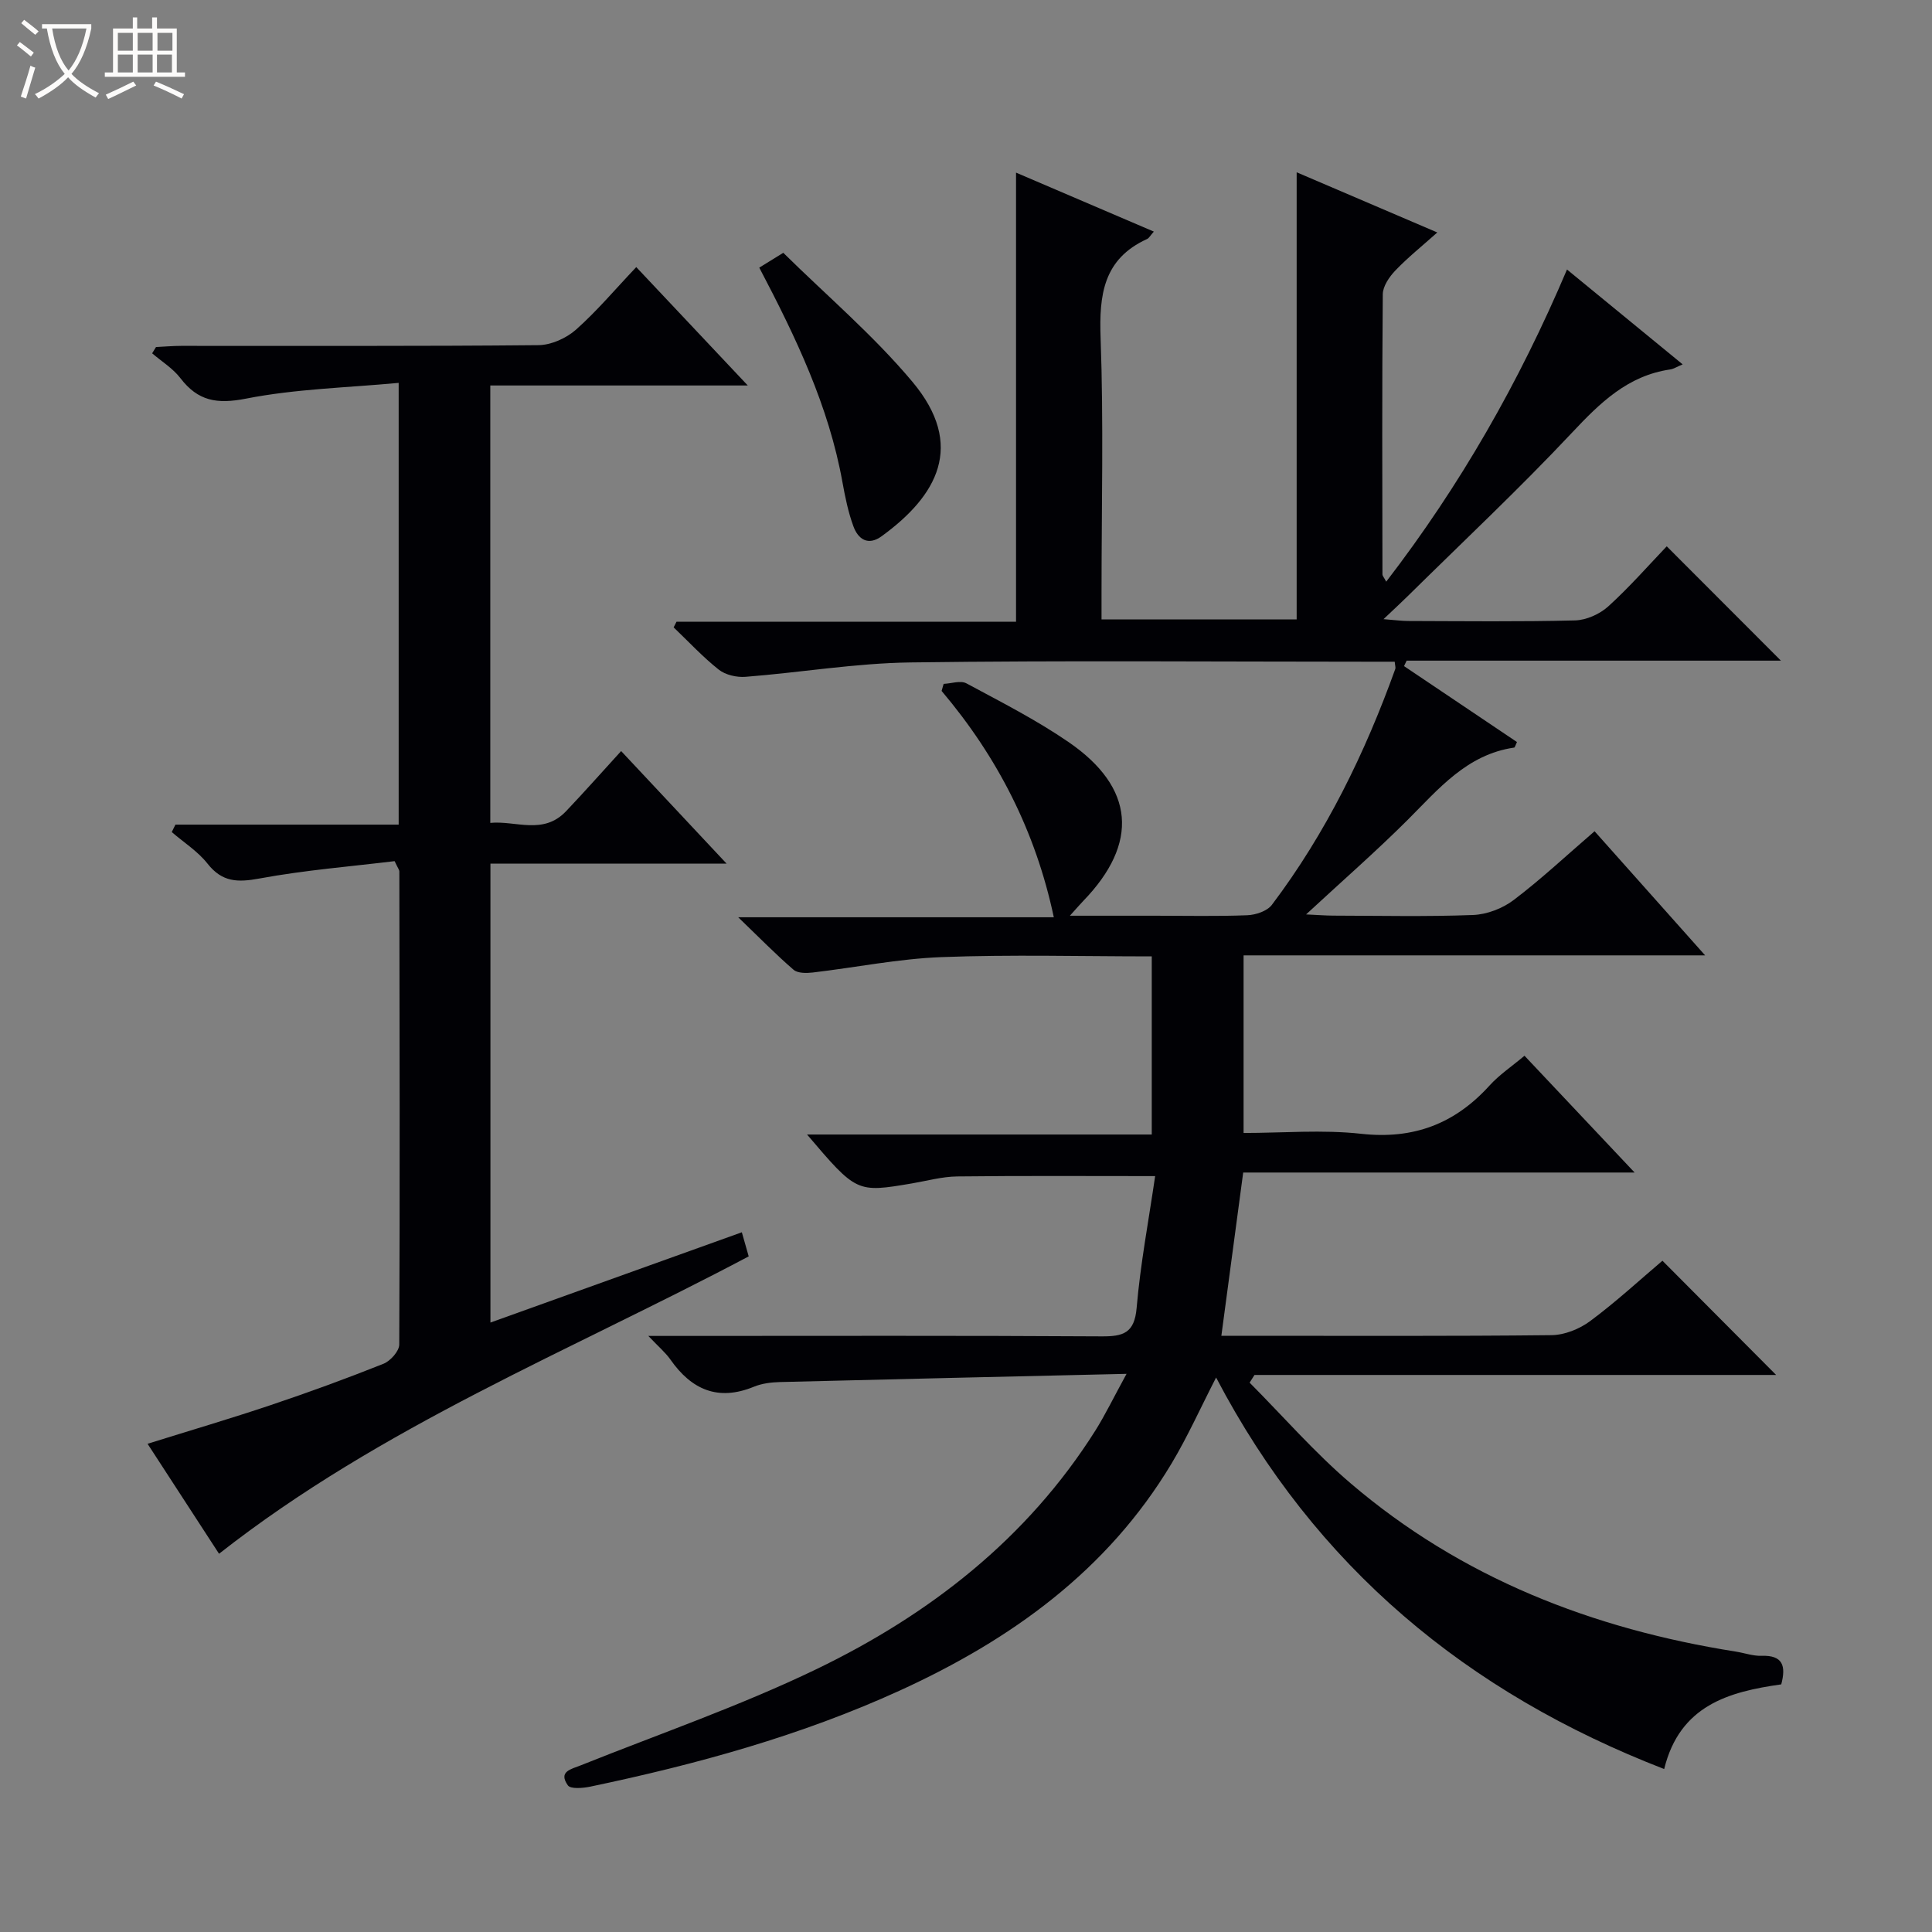
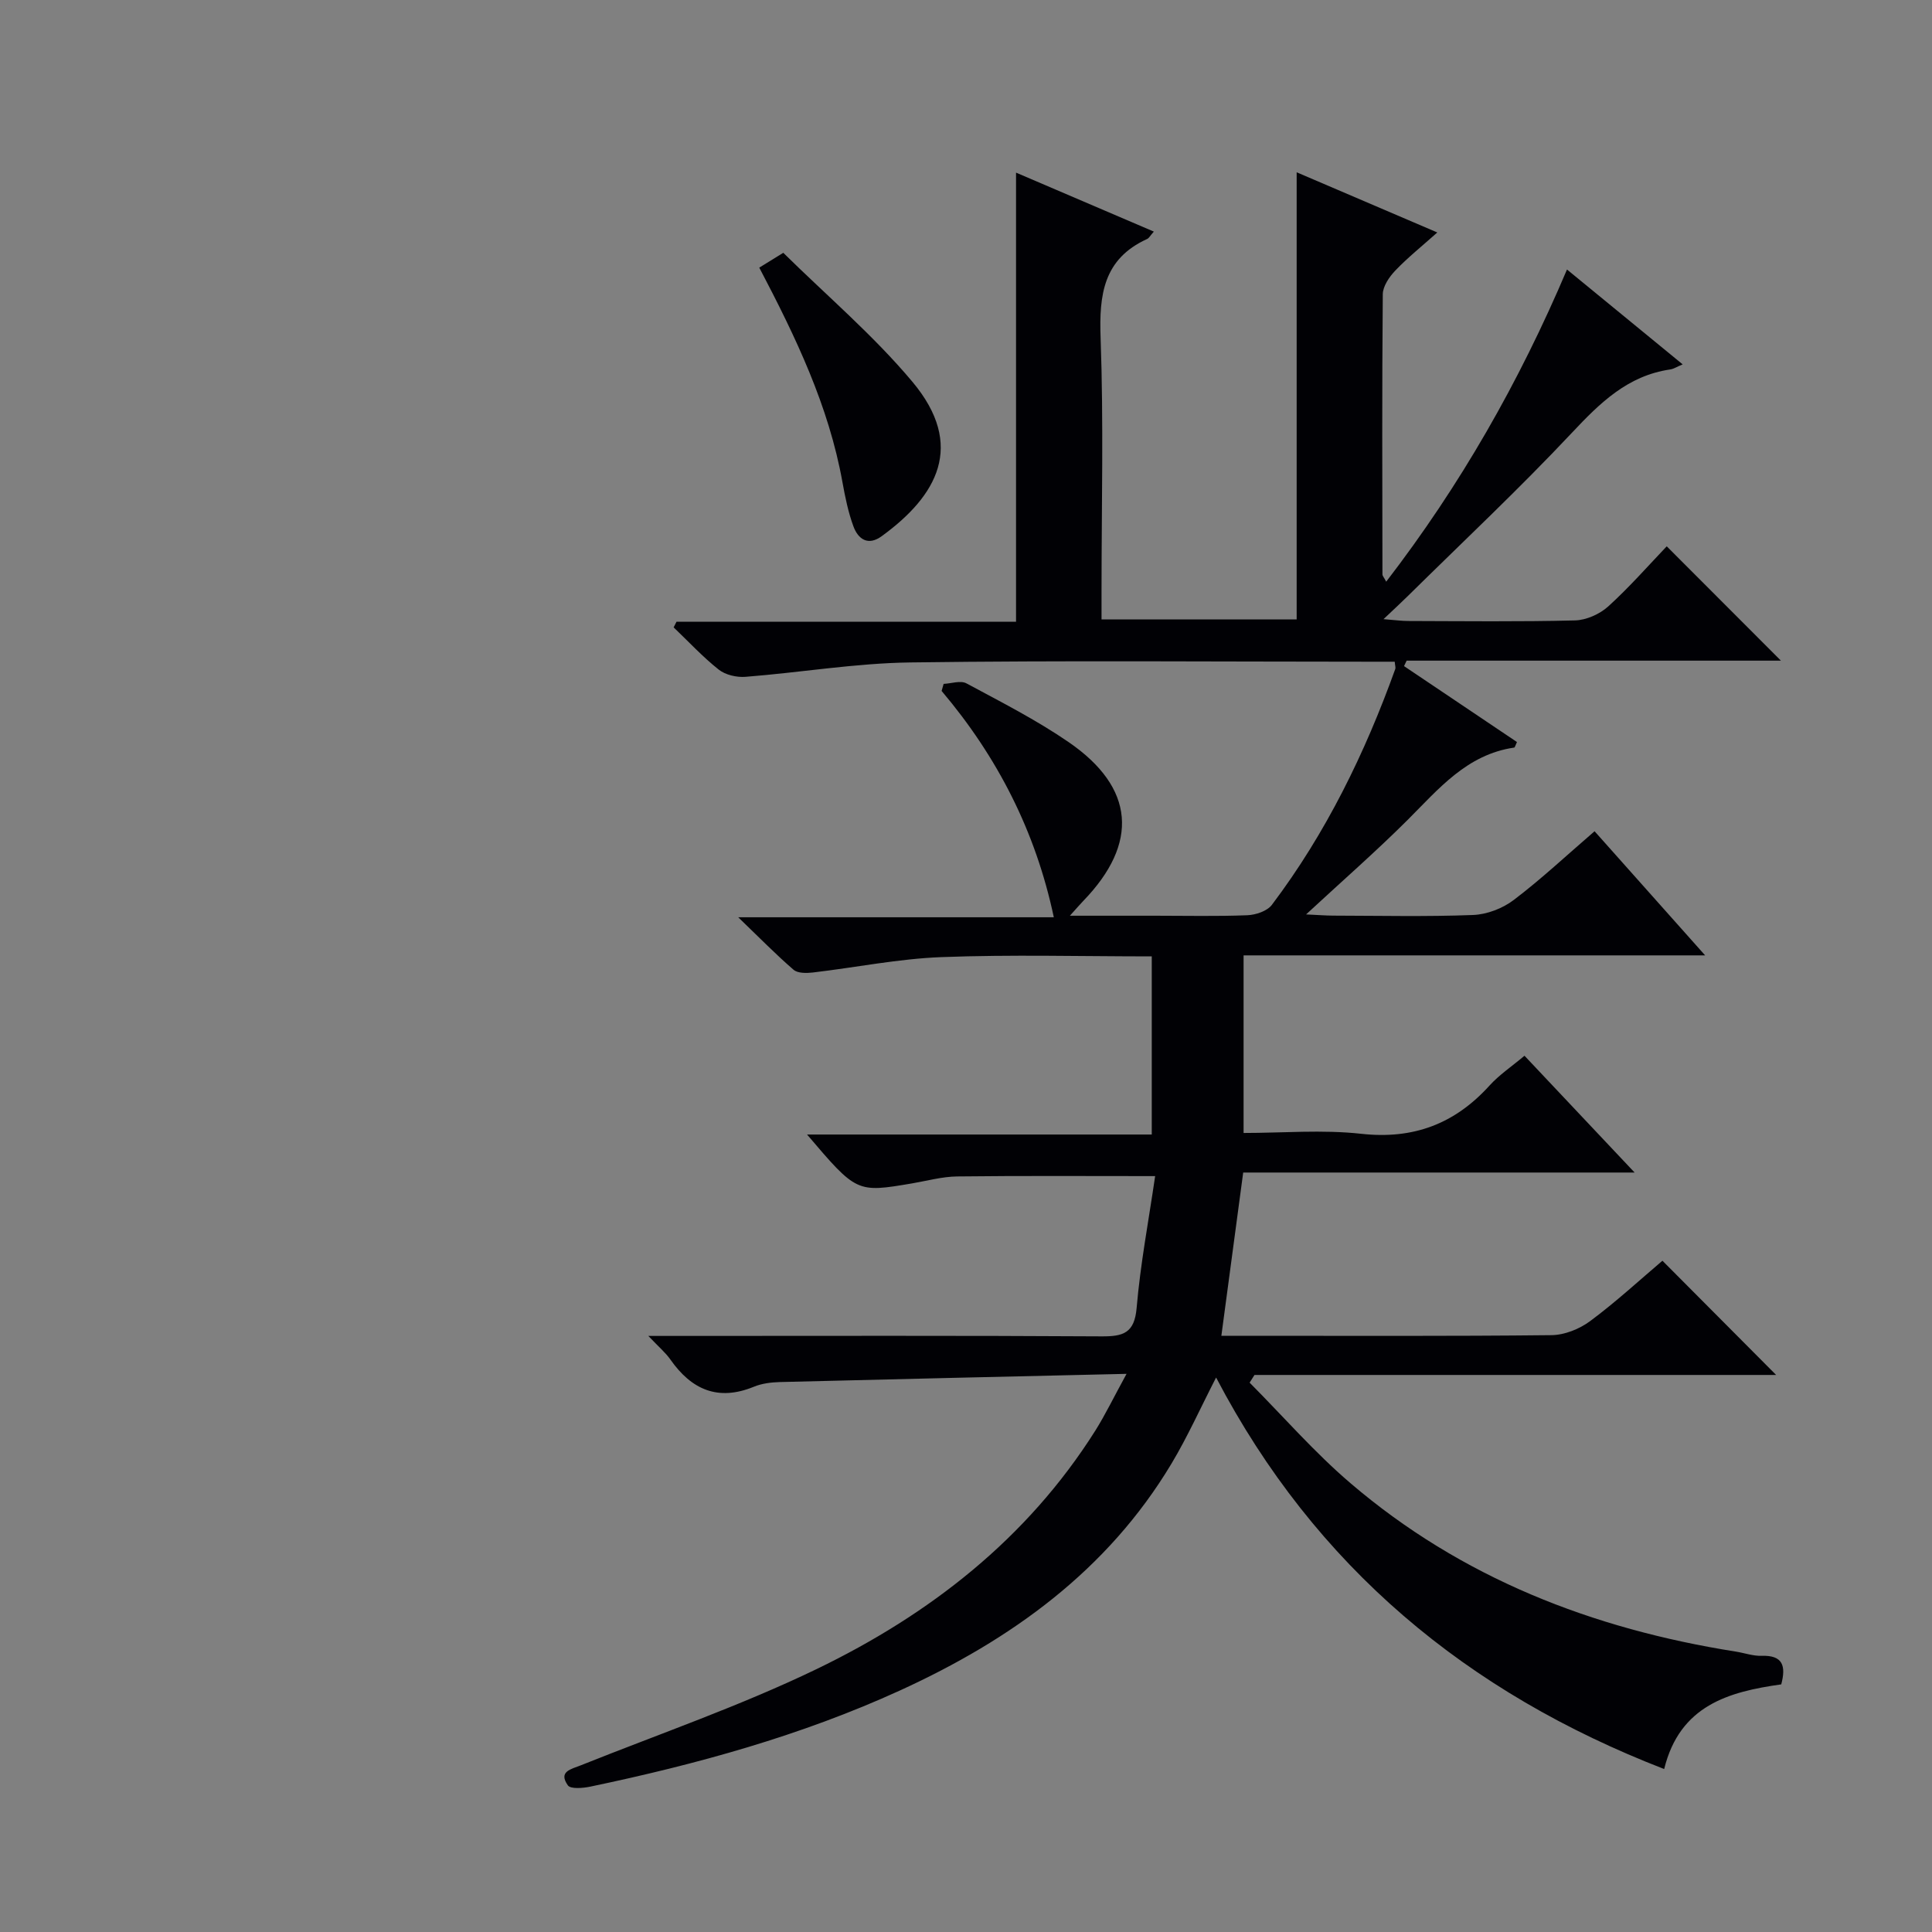
<svg xmlns="http://www.w3.org/2000/svg" enable-background="new 0 0 400 400" viewBox="0 0 400 400">
  <rect x="0" y="0" width="400" height="400" fill="#808080" stroke="none" />
-   <path d="m6.4 11.7c-1-.8-1.9-1.6-2.9-2.3l.6-.7c.9.7 1.9 1.4 2.9 2.2zm-2.1 8.3c.7-2.1 1.4-4.2 2-6.4.2.1.6.3 1 .4-.7 2.3-1.3 4.4-1.9 6.4zm3-12.8c-1.1-.9-2.1-1.7-2.9-2.4l.6-.7c1 .8 2 1.5 3 2.4zm1.4-1.3v-.9h10.2v.9c-.9 4.2-2.3 7.3-4.1 9.4 1.3 1.4 3.2 2.7 5.7 4-.2.2-.4.5-.7.9-2.5-1.4-4.4-2.7-5.7-4.2-1.4 1.5-3.5 3-6.1 4.4 0 0 0 0-.1-.1-.3-.4-.5-.7-.7-.8 2.7-1.3 4.7-2.8 6.2-4.2-1.8-2.2-3-5.3-3.7-9.4zm9.2 0h-7.1c.6 3.8 1.7 6.7 3.4 8.7 1.7-2.1 2.9-4.8 3.7-8.7z" fill="#fcfbfa" />
-   <path d="m31.6 3.6h.9v2.3h4.1v9.1h1.7v.9h-16.6v-.9h1.7v-9.1h4.1v-2.3h.9v2.3h3.1v-2.3zm-4 13.3.6.8c-1.9.9-3.8 1.9-5.8 2.8-.2-.3-.3-.6-.5-.9 2-.9 3.9-1.8 5.7-2.7zm-3.2-10.1v3.7h3.1v-3.7zm0 4.5v3.7h3.1v-3.7zm4.1-4.5v3.7h3.1v-3.7zm0 4.5v3.7h3.1v-3.7zm9.1 9.1c-2.1-1.1-4.1-2-5.8-2.7l.5-.8c2.2.9 4.1 1.8 5.8 2.6zm-1.9-13.6h-3.1v3.7h3.1zm-3.2 4.5v3.7h3.1v-3.7z" fill="#fcfbfa" />
  <g fill="#010105">
    <path d="m233.24 284.44c-24.89.58-48.35 1.1-71.8 1.7-1.8.05-3.72.29-5.36.97-7.42 3.04-12.91.61-17.28-5.63-1.01-1.44-2.41-2.61-4.57-4.89h6.79c29 0 58-.09 87 .09 4.54.03 6.86-.66 7.31-5.91.77-9.05 2.48-18.02 3.83-27.27-14.13 0-27.57-.09-41 .07-3.11.04-6.22.91-9.33 1.44-11.47 1.94-11.47 1.94-21.74-10.12h71.37c0-12.65 0-24.51 0-36.88-14.64 0-29.11-.4-43.54.15-8.91.34-17.77 2.15-26.66 3.19-1.31.15-3.1.17-3.96-.57-3.62-3.12-6.97-6.55-11.46-10.87h65.34c-3.78-17.84-11.71-33.24-23.23-46.86.14-.49.28-.97.42-1.46 1.59-.07 3.5-.76 4.71-.11 7.17 3.85 14.47 7.57 21.16 12.16 13.74 9.43 14.6 20.95 3.02 32.91-.67.7-1.31 1.44-2.75 3.04h17.73c6.33 0 12.67.15 19-.1 1.75-.07 4.1-.85 5.08-2.14 11.21-14.85 19.28-31.4 25.56-48.85.1-.28-.04-.65-.12-1.5-1.72 0-3.48 0-5.25 0-31.67 0-63.34-.28-94.99.15-11.4.15-22.78 2.09-34.18 2.98-1.82.14-4.14-.39-5.53-1.49-3.33-2.64-6.25-5.8-9.34-8.75.2-.39.4-.78.59-1.16h70.3c0-31.12 0-61.66 0-92.99 9.43 4.04 18.86 8.07 28.53 12.21-.75.84-1 1.36-1.41 1.54-9.05 4.13-9.94 11.55-9.61 20.5.63 17.48.19 34.99.19 52.49v5.76h40.4c0-30.69 0-61.35 0-92.57 9.55 4.08 18.95 8.11 29.12 12.46-3.23 2.88-6.14 5.21-8.7 7.89-1.25 1.31-2.58 3.25-2.59 4.92-.17 19.33-.1 38.66-.07 58 0 .27.27.53.78 1.49 15.34-19.95 27.52-41.27 37.43-64.63 7.95 6.52 15.71 12.89 23.95 19.64-1.23.51-1.88.95-2.58 1.05-8.79 1.28-14.51 6.89-20.34 13.1-10.94 11.64-22.61 22.59-33.99 33.82-1.41 1.39-2.86 2.72-5.03 4.78 2.35.18 3.75.38 5.15.38 11.5.03 23 .17 34.5-.12 2.34-.06 5.11-1.3 6.87-2.89 4.42-4.01 8.38-8.54 12.12-12.45 8.23 8.24 16.02 16.04 23.64 23.67-25.35 0-51.42 0-77.49 0-.18.38-.36.75-.54 1.13 7.82 5.25 15.63 10.51 23.38 15.72-.32.67-.42 1.13-.58 1.15-9.81 1.43-15.64 8.57-22.09 15.01-6.47 6.45-13.36 12.47-20.99 19.53 2.54.12 4.06.24 5.57.25 9.67.02 19.34.24 28.99-.13 2.87-.11 6.12-1.35 8.42-3.1 5.68-4.3 10.9-9.2 16.75-14.24 7.56 8.49 14.89 16.72 22.89 25.7-32.4 0-63.79 0-95.56 0v36.77c8.13 0 16.33-.72 24.35.17 10.85 1.2 19.4-2.07 26.59-10.01 1.99-2.2 4.53-3.89 7.22-6.15 7.45 7.9 14.8 15.7 22.8 24.18-27.44 0-53.98 0-81.04 0-1.51 11.29-2.97 22.21-4.52 33.8h5.35c21 0 42 .1 63-.13 2.7-.03 5.79-1.27 7.99-2.9 5.32-3.95 10.22-8.47 14.98-12.51 7.95 7.98 15.68 15.75 23.54 23.65-35.76 0-71.88 0-108 0-.34.53-.67 1.06-1.01 1.59 6.93 6.97 13.42 14.44 20.86 20.8 22.99 19.66 50.14 30.19 79.77 34.88 1.8.28 3.6.94 5.38.88 4.39-.15 5.07 2.07 4.06 5.91-10.86 1.53-21.01 4.34-24.24 17.53-40.74-15.77-72.22-41.8-92.77-81.06-3.22 6.27-5.9 12.26-9.25 17.85-13.27 22.13-33.19 36.43-56.19 46.94-20.51 9.37-42.12 15.3-64.11 19.91-1.53.32-4.1.54-4.66-.26-2.03-2.88.65-3.34 2.71-4.16 16.31-6.53 32.99-12.29 48.78-19.91 23.4-11.3 43.56-26.97 57.7-49.35 2.08-3.31 3.8-6.89 6.48-11.78z" />
-     <path d="m131.73 55.3c8.01 8.5 15.18 16.11 23.09 24.51-18.3 0-35.64 0-53.31 0v90.56c5.27-.51 10.95 2.57 15.68-2.41 3.77-3.96 7.39-8.06 11.41-12.46 7.63 8.15 14.4 15.37 21.83 23.3-16.75 0-32.63 0-48.89 0v95.02c17.4-6.25 34.62-12.44 52.05-18.69.46 1.6.9 3.14 1.42 4.99-36.89 19.55-75.99 35.13-109.66 61.57-4.69-7.21-9.61-14.78-14.8-22.77 8.83-2.76 17.2-5.22 25.47-8 7.86-2.64 15.66-5.49 23.36-8.56 1.44-.57 3.27-2.61 3.28-3.98.15-32.66.07-65.32.02-97.98 0-.29-.26-.58-.98-2.11-9.04 1.1-18.59 1.86-27.96 3.59-4.53.84-7.75.78-10.78-3.08-2-2.54-4.91-4.38-7.4-6.53.25-.51.5-1.02.76-1.54h46.22c0-30.5 0-60.25 0-91.46-10.69 1-21.32 1.24-31.6 3.26-6.01 1.18-9.95.52-13.59-4.24-1.55-2.02-3.88-3.45-5.85-5.14.27-.43.54-.86.8-1.3 1.74-.08 3.47-.24 5.21-.24 24.66-.02 49.33.09 73.99-.15 2.62-.03 5.73-1.43 7.73-3.19 4.33-3.84 8.09-8.32 12.5-12.97z" />
    <path d="m157.2 55.41c1.6-.99 2.85-1.76 4.97-3.07 8.96 8.84 18.67 17.08 26.73 26.7 11.08 13.22 5.07 23.66-6.35 31.97-2.82 2.06-4.88.64-5.86-2.04-1.08-2.93-1.71-6.05-2.27-9.14-2.83-15.75-9.63-29.97-17.22-44.42z" />
  </g>
</svg>